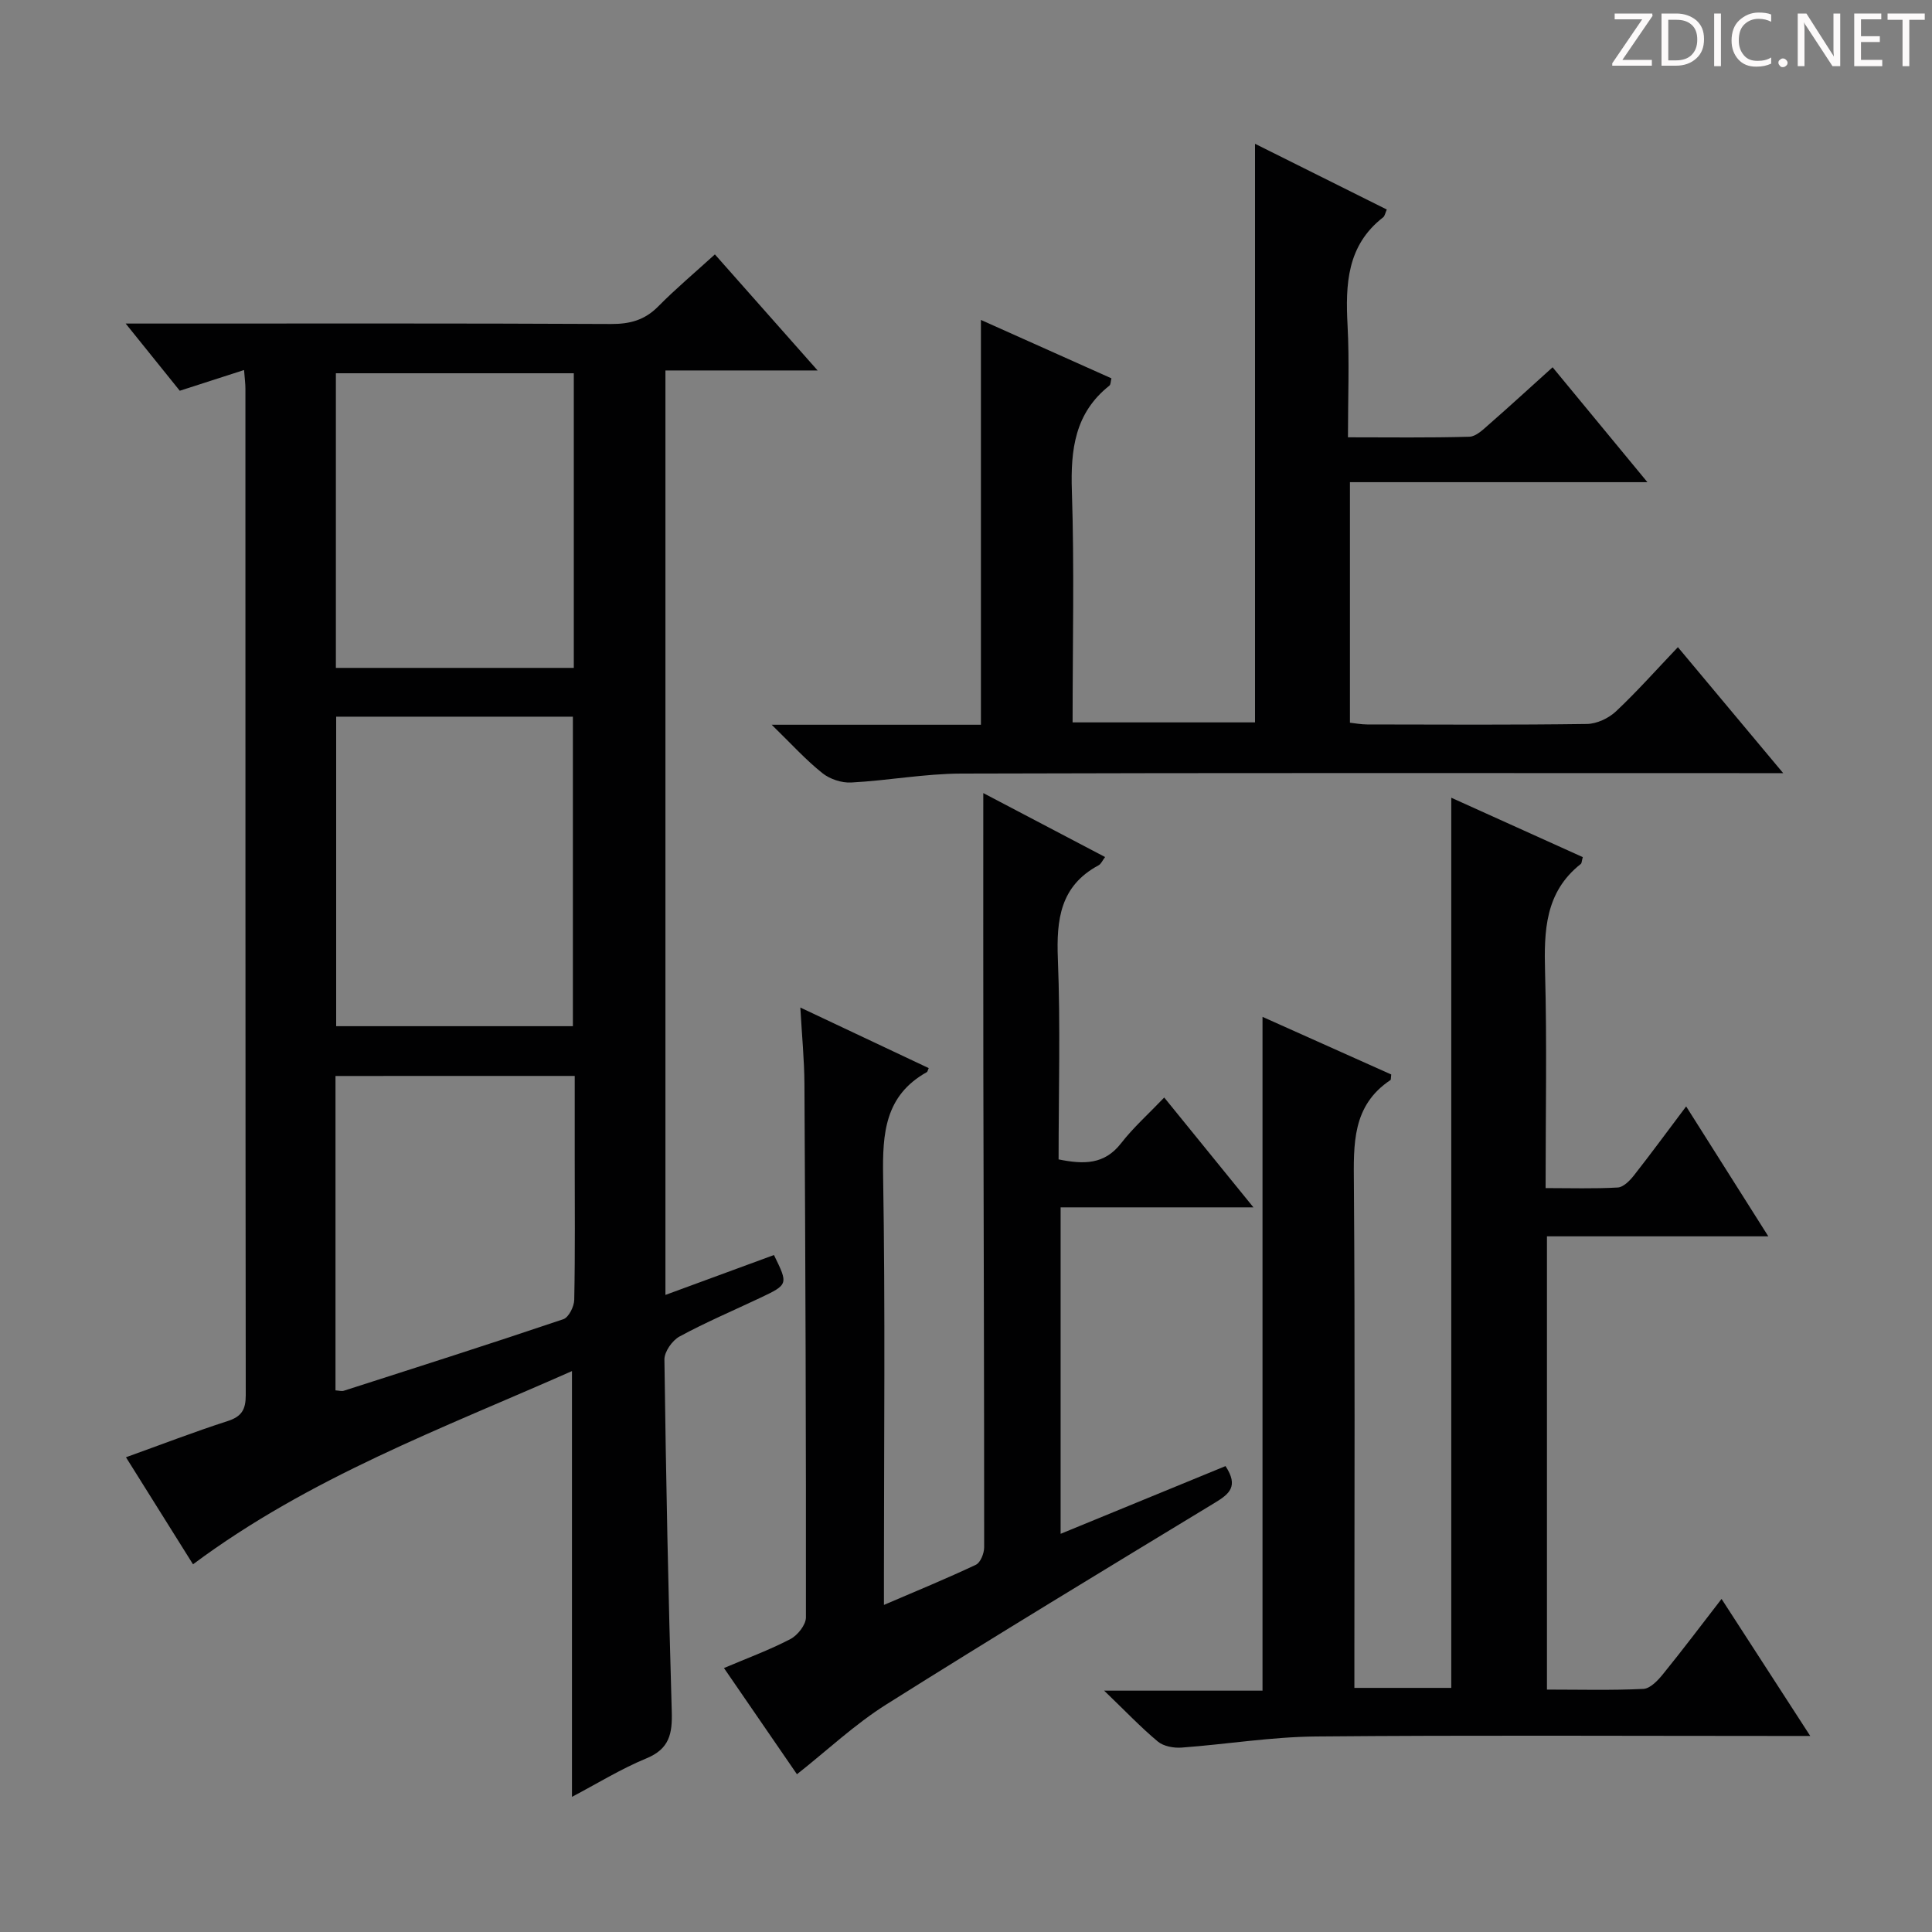
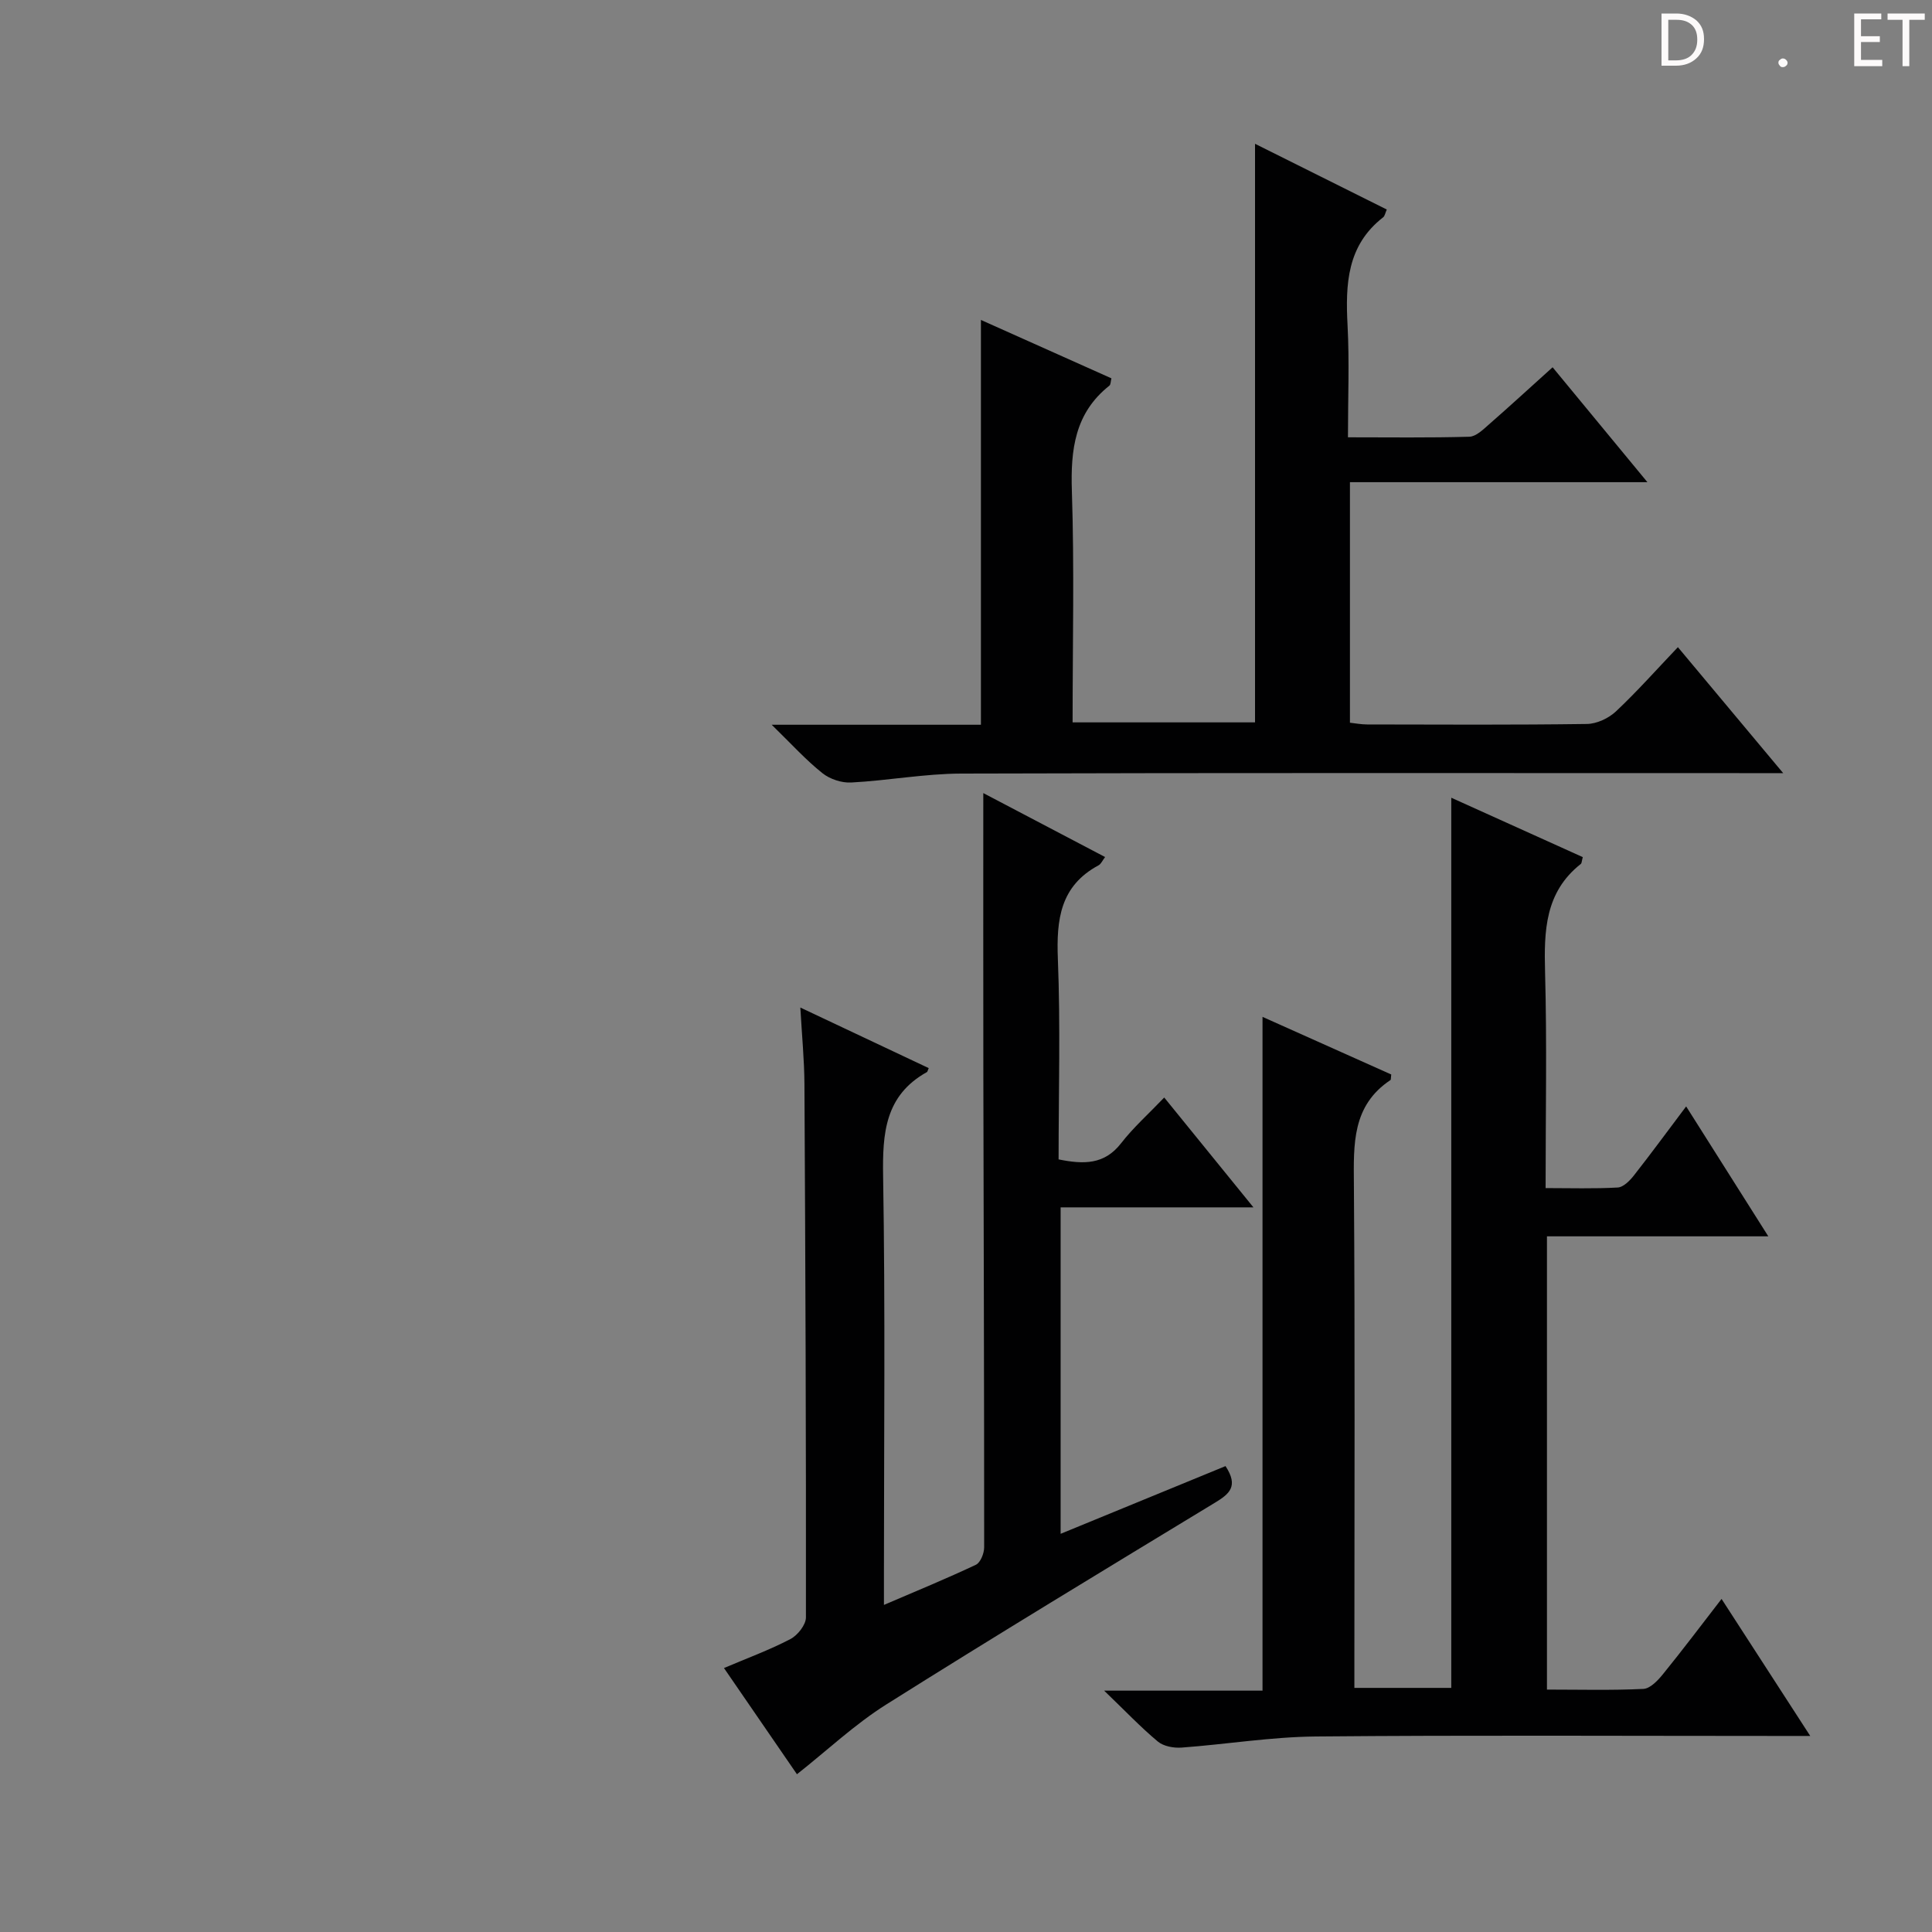
<svg xmlns="http://www.w3.org/2000/svg" enable-background="new 0 0 400 400" viewBox="0 0 400 400">
  <rect x="0" y="0" width="400" height="400" fill="#808080" stroke="none" />
  <g fill="#fcfafa">
-     <path d="m342.2 3.2-6.3 9.2h6.1v1.2h-8.2v-.5l6.2-9.1h-5.7v-1.2h7.8v.4z" />
    <path d="m344 13.7v-10.9h3.1c1.6 0 3 .5 4.1 1.4 1.1 1 1.6 2.2 1.6 3.9s-.5 3-1.6 4-2.5 1.5-4.2 1.5h-3zm1.4-9.6v8.4h1.6c1.4 0 2.5-.4 3.2-1.1.8-.8 1.2-1.8 1.2-3.2s-.4-2.4-1.2-3.1-1.8-1-3.1-1z" />
-     <path d="m356.3 2.8v10.9h-1.4v-10.9z" />
-     <path d="m366.6 13.2c-.8.4-1.8.6-3 .6-1.6 0-2.8-.5-3.7-1.5s-1.4-2.3-1.4-3.9c0-1.7.5-3.2 1.6-4.2s2.4-1.6 4-1.6c1 0 1.9.1 2.6.4v1.5c-.8-.4-1.6-.6-2.6-.6-1.2 0-2.2.4-3 1.2s-1.1 1.9-1.1 3.3c0 1.3.4 2.3 1.1 3.1s1.6 1.1 2.8 1.1c1.1 0 2-.2 2.8-.7v1.3z" />
    <path d="m368.2 13c0-.3.1-.5.3-.6.2-.2.4-.3.6-.3.3 0 .5.1.7.3s.3.4.3.6-.1.5-.3.6c-.2.2-.4.3-.7.3s-.5-.1-.6-.3c-.2-.2-.3-.4-.3-.6z" />
-     <path d="m381.1 13.7h-1.7l-5.5-8.4c-.2-.2-.3-.5-.4-.7 0 .2.1.8.1 1.5v7.6h-1.4v-10.9h1.8l5.3 8.3c.3.4.4.6.4.8 0-.3-.1-.8-.1-1.6v-7.5h1.4v10.9z" />
    <path d="m389.7 13.7h-5.8v-10.9h5.6v1.2h-4.2v3.5h3.9v1.2h-3.9v3.7h4.4z" />
    <path d="m398.4 4.1h-3.1v9.6h-1.4v-9.6h-3.1v-1.3h7.7v1.3z" />
  </g>
-   <path d="m118.42 372.02c0-29.53 0-58.56 0-88.15-26.76 11.85-54.24 21.96-78.46 40-4.46-7.12-9.07-14.47-13.88-22.16 7.38-2.65 14.15-5.27 21.05-7.49 2.92-.94 3.75-2.41 3.75-5.36-.08-69.48-.06-138.95-.07-208.43 0-.98-.14-1.97-.28-3.82-4.51 1.45-8.68 2.79-13.31 4.29-3.33-4.13-6.85-8.51-11.2-13.91h6.01c31.49 0 62.98-.07 94.47.09 3.93.02 6.99-.81 9.78-3.64 3.6-3.65 7.54-6.95 11.73-10.77 7.06 7.97 13.86 15.66 21.27 24.03-10.84 0-21 0-31.51 0v191.4c7.72-2.84 15.11-5.56 22.47-8.26 2.98 6.09 2.99 6.1-2.94 8.91-5.56 2.63-11.24 5.04-16.63 7.97-1.5.82-3.13 3.15-3.11 4.76.32 24.29.8 48.57 1.52 72.85.14 4.61-.47 7.76-5.27 9.73-5.3 2.19-10.24 5.25-15.39 7.96zm-48.82-223.64v64.08h49.01c0-21.57 0-42.77 0-64.08-16.48 0-32.58 0-49.01 0zm49.2-71.1c-16.66 0-32.88 0-49.26 0v61h49.26c0-20.4 0-40.49 0-61zm-49.34 145.49v65.09c.76.05 1.29.22 1.72.08 15.17-4.87 30.35-9.71 45.45-14.81 1.12-.38 2.24-2.63 2.26-4.03.2-9.82.1-19.65.1-29.48 0-5.59 0-11.18 0-16.86-16.89.01-33.13.01-49.53.01z" fill="#010102" />
  <path d="m300.47 165.16c9.27 4.18 18.28 8.25 27.23 12.3-.23.82-.21 1.25-.41 1.41-7.43 5.85-7.63 13.87-7.4 22.42.4 14.64.11 29.3.11 44.69 5.11 0 10.04.16 14.94-.12 1.17-.07 2.49-1.41 3.33-2.48 3.49-4.44 6.83-9 10.83-14.31 5.67 8.97 11.08 17.52 17.01 26.9-15.82 0-30.68 0-45.83 0v93.84c6.75 0 13.37.18 19.96-.14 1.42-.07 3.02-1.76 4.08-3.08 4.07-5.01 7.95-10.17 12.11-15.55 6.09 9.41 11.92 18.42 18.36 28.37-3.06 0-4.99 0-6.92 0-31.82 0-63.65-.18-95.47.11-9.26.09-18.5 1.62-27.76 2.3-1.63.12-3.73-.26-4.92-1.25-3.54-2.95-6.74-6.33-11.12-10.54h32.79c0-46.59 0-92.62 0-139.5 9.01 4.03 17.92 8.02 26.65 11.93-.1.84-.06 1.09-.14 1.14-8 5.31-7.65 13.3-7.59 21.63.24 32.66.1 65.31.1 97.97v6.26h20.06c0-61.45 0-122.69 0-184.3z" fill="#010102" />
  <path d="m159.77 150.05h43.32c0-28.05 0-55.76 0-83.81 8.72 3.9 17.84 7.98 27.02 12.09-.17.63-.13 1.29-.43 1.52-7.15 5.67-8.04 13.23-7.76 21.8.52 15.81.15 31.65.15 47.91h37.77c0-39.73 0-79.58 0-119.79 8.98 4.48 18.1 9.03 27.28 13.61-.33.74-.41 1.34-.75 1.61-7.52 5.83-7.82 13.88-7.37 22.42.39 7.47.08 14.97.08 23.13 8.58 0 16.87.12 25.14-.12 1.39-.04 2.87-1.51 4.08-2.57 4.37-3.82 8.64-7.75 13.15-11.81 6.47 7.85 12.71 15.41 19.63 23.79-20.93 0-41.06 0-61.59 0v49.8c1.05.11 2.31.36 3.57.36 15.17.03 30.33.11 45.5-.1 2.03-.03 4.47-1.17 5.98-2.58 4.36-4.09 8.34-8.59 12.85-13.32 7.3 8.73 14.1 16.87 21.8 26.08-2.77 0-4.46 0-6.16 0-54.66 0-109.33-.08-163.99.09-7.6.02-15.19 1.45-22.81 1.85-1.97.11-4.41-.7-5.95-1.93-3.4-2.7-6.32-5.94-10.51-10.03z" fill="#010102" />
  <path d="m253.73 303.54c2.78 4.22.75 5.79-2.19 7.58-22.75 13.81-45.52 27.59-68.04 41.77-6.56 4.13-12.3 9.56-18.5 14.45-4.72-6.87-9.8-14.26-15.11-21.99 4.77-2.03 9.41-3.73 13.76-6 1.49-.78 3.21-2.95 3.21-4.48.04-36.82-.11-73.65-.31-110.47-.03-4.97-.52-9.93-.85-15.8 9.35 4.41 17.97 8.48 26.58 12.54-.23.52-.25.75-.37.82-8.69 4.84-9.22 12.66-9.07 21.59.46 27.49.17 54.99.17 82.49v6.24c6.69-2.87 12.95-5.44 19.05-8.32.94-.45 1.7-2.36 1.7-3.6.01-32.66-.11-65.32-.17-97.98-.03-19.43-.01-38.86-.01-58.18 7.76 4.07 16.39 8.61 25.22 13.24-.55.71-.83 1.43-1.35 1.71-7.95 4.27-8.75 11.23-8.43 19.39.55 13.77.15 27.57.15 41.5 5.22 1.06 9.48 1.1 12.93-3.33 2.53-3.26 5.66-6.05 8.94-9.48 6.24 7.68 12.04 14.82 18.47 22.74-13.77 0-26.64 0-39.92 0v67.59c11.45-4.7 22.71-9.32 34.14-14.02z" fill="#010102" />
</svg>